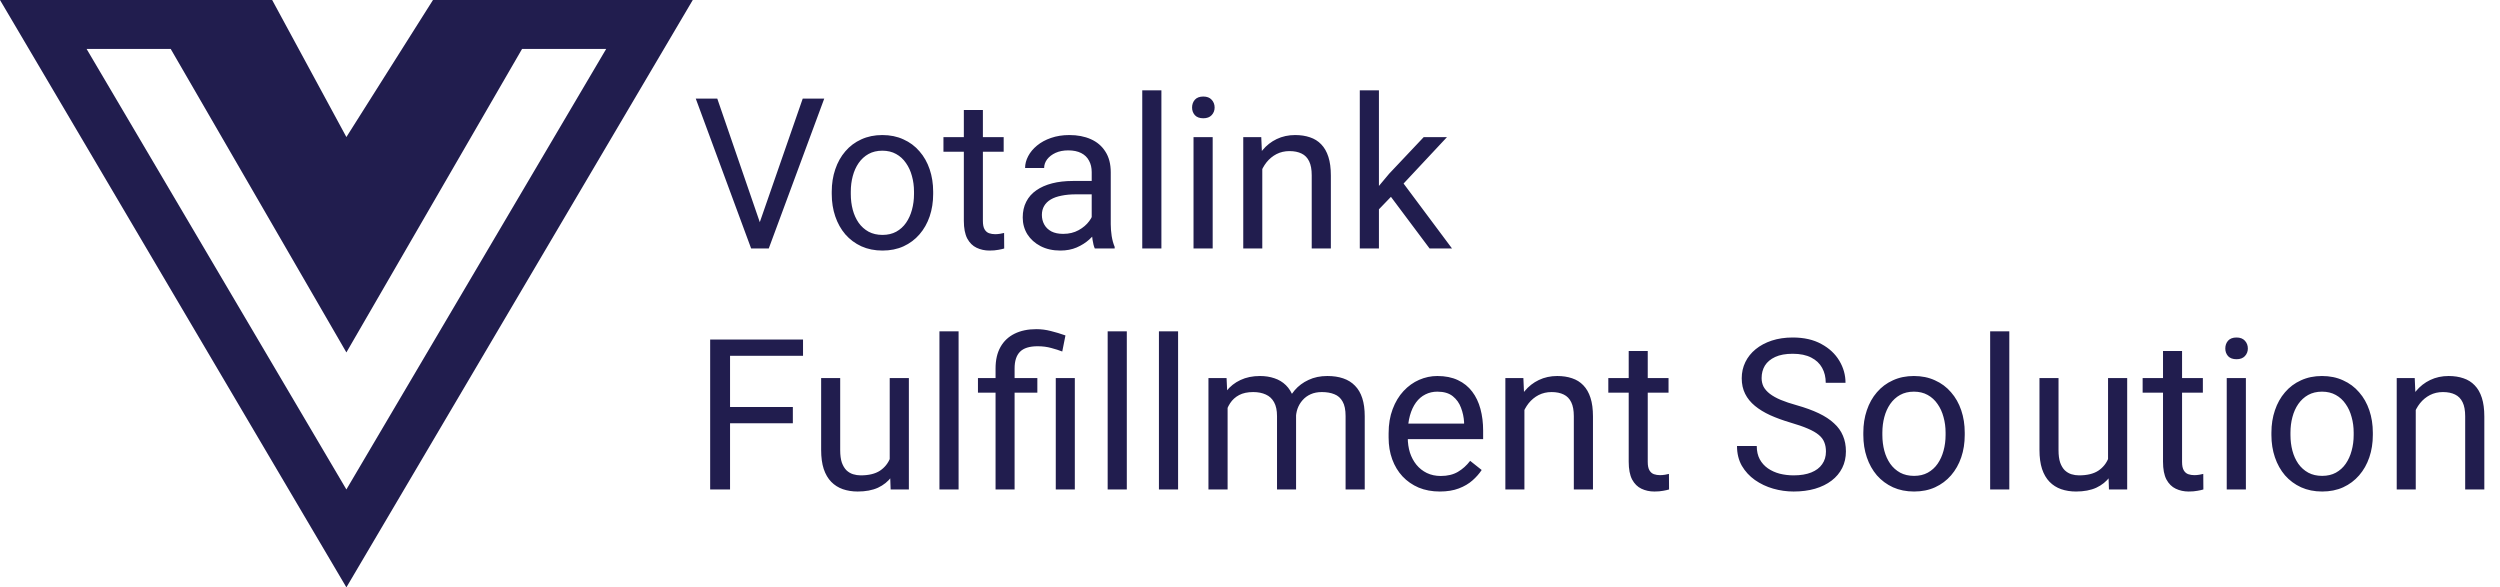
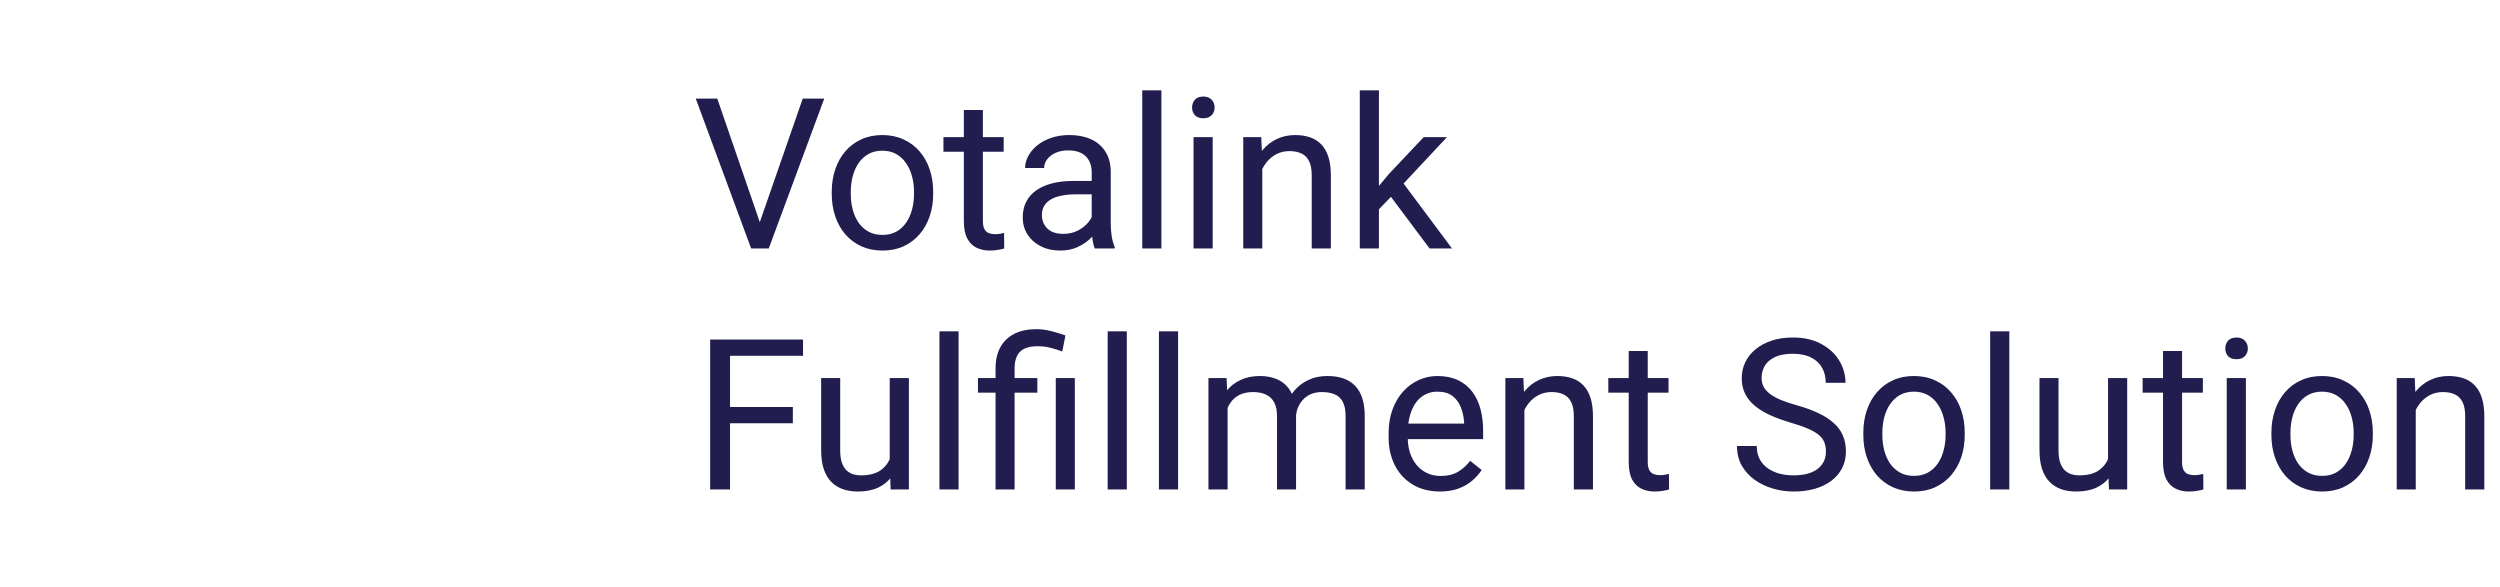
<svg xmlns="http://www.w3.org/2000/svg" width="166" height="39" viewBox="0 0 166 39" fill="none">
-   <path d="M36.635 0H28.75L23 9.1L18.072 0H0L23 39L46 0H36.635ZM5.75 3.25H11.335L23 23.4L34.665 3.25H40.25L23 32.5L5.75 3.25Z" fill="#211D4E" />
  <path d="M50.368 14.989L53.301 6.547H54.73L51.045 16.5H50.026L50.368 14.989ZM47.627 6.547L50.532 14.989L50.895 16.5H49.876L46.198 6.547H47.627ZM55.228 12.884V12.727C55.228 12.193 55.306 11.699 55.461 11.243C55.616 10.783 55.839 10.384 56.131 10.047C56.422 9.705 56.776 9.441 57.19 9.254C57.605 9.062 58.07 8.967 58.585 8.967C59.105 8.967 59.572 9.062 59.986 9.254C60.406 9.441 60.761 9.705 61.053 10.047C61.349 10.384 61.575 10.783 61.73 11.243C61.884 11.699 61.962 12.193 61.962 12.727V12.884C61.962 13.417 61.884 13.912 61.73 14.367C61.575 14.823 61.349 15.222 61.053 15.563C60.761 15.901 60.408 16.165 59.993 16.356C59.583 16.543 59.118 16.637 58.599 16.637C58.079 16.637 57.612 16.543 57.197 16.356C56.783 16.165 56.427 15.901 56.131 15.563C55.839 15.222 55.616 14.823 55.461 14.367C55.306 13.912 55.228 13.417 55.228 12.884ZM56.493 12.727V12.884C56.493 13.253 56.536 13.602 56.623 13.93C56.71 14.253 56.84 14.54 57.013 14.791C57.19 15.042 57.411 15.24 57.676 15.386C57.94 15.527 58.248 15.598 58.599 15.598C58.945 15.598 59.248 15.527 59.508 15.386C59.772 15.24 59.991 15.042 60.164 14.791C60.337 14.54 60.467 14.253 60.554 13.93C60.645 13.602 60.69 13.253 60.69 12.884V12.727C60.69 12.362 60.645 12.018 60.554 11.694C60.467 11.366 60.335 11.077 60.157 10.826C59.984 10.571 59.765 10.37 59.501 10.225C59.241 10.079 58.936 10.006 58.585 10.006C58.239 10.006 57.933 10.079 57.669 10.225C57.409 10.37 57.19 10.571 57.013 10.826C56.84 11.077 56.71 11.366 56.623 11.694C56.536 12.018 56.493 12.362 56.493 12.727ZM66.644 9.104V10.074H62.645V9.104H66.644ZM63.999 7.306H65.264V14.668C65.264 14.919 65.302 15.108 65.38 15.235C65.457 15.363 65.558 15.447 65.681 15.488C65.804 15.529 65.936 15.55 66.077 15.55C66.182 15.55 66.291 15.541 66.405 15.523C66.524 15.5 66.613 15.481 66.672 15.468L66.679 16.5C66.579 16.532 66.446 16.561 66.282 16.589C66.123 16.621 65.929 16.637 65.701 16.637C65.391 16.637 65.106 16.575 64.847 16.452C64.587 16.329 64.38 16.124 64.225 15.837C64.074 15.545 63.999 15.153 63.999 14.661V7.306ZM72.489 15.235V11.428C72.489 11.136 72.43 10.883 72.311 10.669C72.198 10.45 72.024 10.282 71.792 10.163C71.56 10.045 71.272 9.985 70.931 9.985C70.612 9.985 70.331 10.04 70.09 10.149C69.853 10.259 69.666 10.402 69.529 10.58C69.397 10.758 69.331 10.949 69.331 11.154H68.066C68.066 10.89 68.135 10.628 68.272 10.368C68.408 10.108 68.604 9.874 68.859 9.664C69.119 9.45 69.429 9.281 69.789 9.158C70.154 9.031 70.559 8.967 71.006 8.967C71.544 8.967 72.018 9.058 72.428 9.24C72.842 9.423 73.166 9.698 73.398 10.067C73.635 10.432 73.754 10.89 73.754 11.441V14.887C73.754 15.133 73.774 15.395 73.815 15.673C73.861 15.951 73.927 16.19 74.014 16.391V16.5H72.694C72.63 16.354 72.58 16.16 72.544 15.919C72.507 15.673 72.489 15.445 72.489 15.235ZM72.708 12.016L72.722 12.904H71.443C71.083 12.904 70.762 12.934 70.48 12.993C70.197 13.048 69.96 13.132 69.769 13.246C69.577 13.36 69.431 13.504 69.331 13.677C69.231 13.845 69.181 14.044 69.181 14.271C69.181 14.504 69.233 14.716 69.338 14.907C69.443 15.099 69.6 15.251 69.81 15.365C70.024 15.475 70.286 15.529 70.596 15.529C70.983 15.529 71.325 15.447 71.621 15.283C71.917 15.119 72.152 14.919 72.325 14.682C72.503 14.445 72.599 14.214 72.612 13.991L73.152 14.6C73.12 14.791 73.034 15.003 72.893 15.235C72.751 15.468 72.562 15.691 72.325 15.905C72.093 16.115 71.815 16.29 71.491 16.432C71.172 16.568 70.812 16.637 70.411 16.637C69.91 16.637 69.47 16.539 69.092 16.343C68.718 16.147 68.426 15.885 68.217 15.557C68.012 15.224 67.909 14.852 67.909 14.442C67.909 14.046 67.987 13.697 68.142 13.396C68.296 13.091 68.52 12.838 68.811 12.638C69.103 12.433 69.454 12.278 69.864 12.173C70.274 12.068 70.732 12.016 71.238 12.016H72.708ZM77.117 6V16.5H75.846V6H77.117ZM80.522 9.104V16.5H79.25V9.104H80.522ZM79.154 7.142C79.154 6.937 79.216 6.763 79.339 6.622C79.466 6.481 79.653 6.41 79.899 6.41C80.141 6.41 80.326 6.481 80.453 6.622C80.585 6.763 80.651 6.937 80.651 7.142C80.651 7.338 80.585 7.506 80.453 7.647C80.326 7.784 80.141 7.853 79.899 7.853C79.653 7.853 79.466 7.784 79.339 7.647C79.216 7.506 79.154 7.338 79.154 7.142ZM83.816 10.683V16.5H82.552V9.104H83.748L83.816 10.683ZM83.516 12.521L82.989 12.501C82.994 11.995 83.069 11.528 83.215 11.1C83.361 10.667 83.566 10.291 83.83 9.972C84.094 9.653 84.409 9.407 84.773 9.233C85.143 9.056 85.55 8.967 85.997 8.967C86.362 8.967 86.69 9.017 86.981 9.117C87.273 9.213 87.522 9.368 87.727 9.582C87.936 9.796 88.096 10.074 88.205 10.416C88.314 10.753 88.369 11.166 88.369 11.653V16.5H87.098V11.64C87.098 11.252 87.041 10.942 86.927 10.71C86.813 10.473 86.647 10.302 86.428 10.197C86.209 10.088 85.94 10.033 85.621 10.033C85.307 10.033 85.019 10.099 84.76 10.231C84.505 10.364 84.284 10.546 84.097 10.778C83.914 11.011 83.771 11.277 83.666 11.578C83.566 11.874 83.516 12.189 83.516 12.521ZM91.561 6V16.5H90.29V6H91.561ZM96.08 9.104L92.853 12.556L91.049 14.429L90.946 13.082L92.238 11.537L94.535 9.104H96.08ZM94.925 16.5L92.286 12.973L92.942 11.845L96.415 16.5H94.925ZM48.475 22.547V32.5H47.155V22.547H48.475ZM52.645 27.024V28.105H48.188V27.024H52.645ZM53.321 22.547V23.627H48.188V22.547H53.321ZM59.077 30.791V25.104H60.349V32.5H59.139L59.077 30.791ZM59.316 29.232L59.843 29.219C59.843 29.711 59.79 30.167 59.685 30.586C59.585 31.001 59.421 31.361 59.193 31.666C58.965 31.971 58.667 32.211 58.298 32.384C57.929 32.552 57.48 32.637 56.951 32.637C56.591 32.637 56.261 32.584 55.96 32.48C55.664 32.375 55.408 32.213 55.194 31.994C54.98 31.775 54.814 31.491 54.695 31.14C54.581 30.789 54.524 30.367 54.524 29.875V25.104H55.789V29.889C55.789 30.221 55.825 30.497 55.898 30.716C55.976 30.93 56.078 31.101 56.206 31.229C56.338 31.352 56.484 31.438 56.644 31.488C56.808 31.538 56.976 31.564 57.149 31.564C57.687 31.564 58.113 31.461 58.428 31.256C58.742 31.046 58.968 30.766 59.105 30.415C59.246 30.06 59.316 29.665 59.316 29.232ZM63.65 22V32.5H62.379V22H63.65ZM67.369 32.5H66.105V24.461C66.105 23.9 66.214 23.426 66.433 23.039C66.651 22.652 66.963 22.358 67.369 22.157C67.775 21.957 68.255 21.856 68.811 21.856C69.14 21.856 69.461 21.898 69.775 21.98C70.09 22.057 70.413 22.155 70.746 22.273L70.534 23.34C70.325 23.258 70.081 23.18 69.803 23.107C69.529 23.03 69.228 22.991 68.9 22.991C68.358 22.991 67.966 23.114 67.725 23.36C67.488 23.602 67.369 23.969 67.369 24.461V32.5ZM68.88 25.104V26.074H64.936V25.104H68.88ZM71.368 25.104V32.5H70.103V25.104H71.368ZM74.82 22V32.5H73.549V22H74.82ZM78.225 22V32.5H76.953V22H78.225ZM81.513 26.573V32.5H80.241V25.104H81.444L81.513 26.573ZM81.253 28.521L80.665 28.501C80.67 27.995 80.736 27.528 80.863 27.1C80.991 26.667 81.18 26.291 81.431 25.972C81.681 25.653 81.993 25.407 82.367 25.233C82.741 25.056 83.174 24.967 83.666 24.967C84.012 24.967 84.331 25.017 84.623 25.117C84.915 25.213 85.168 25.366 85.382 25.575C85.596 25.785 85.762 26.054 85.881 26.382C85.999 26.71 86.059 27.106 86.059 27.571V32.5H84.794V27.633C84.794 27.245 84.728 26.936 84.596 26.703C84.468 26.471 84.286 26.302 84.049 26.197C83.812 26.088 83.534 26.033 83.215 26.033C82.841 26.033 82.529 26.099 82.278 26.231C82.028 26.364 81.827 26.546 81.677 26.778C81.526 27.011 81.417 27.277 81.349 27.578C81.285 27.874 81.253 28.189 81.253 28.521ZM86.045 27.824L85.197 28.084C85.202 27.678 85.268 27.289 85.395 26.915C85.528 26.541 85.717 26.209 85.963 25.917C86.213 25.625 86.521 25.395 86.886 25.227C87.25 25.053 87.667 24.967 88.137 24.967C88.533 24.967 88.884 25.019 89.189 25.124C89.499 25.229 89.759 25.391 89.969 25.609C90.183 25.824 90.345 26.099 90.454 26.436C90.564 26.774 90.618 27.175 90.618 27.64V32.5H89.347V27.626C89.347 27.211 89.281 26.89 89.148 26.662C89.021 26.43 88.838 26.268 88.602 26.177C88.369 26.081 88.091 26.033 87.768 26.033C87.49 26.033 87.243 26.081 87.029 26.177C86.815 26.273 86.635 26.405 86.489 26.573C86.343 26.737 86.232 26.926 86.154 27.141C86.081 27.355 86.045 27.583 86.045 27.824ZM95.602 32.637C95.087 32.637 94.62 32.55 94.2 32.377C93.785 32.199 93.428 31.951 93.127 31.632C92.831 31.313 92.603 30.935 92.443 30.497C92.284 30.06 92.204 29.581 92.204 29.061V28.774C92.204 28.173 92.293 27.637 92.471 27.168C92.648 26.694 92.89 26.293 93.195 25.965C93.501 25.637 93.847 25.388 94.234 25.22C94.622 25.051 95.023 24.967 95.438 24.967C95.966 24.967 96.422 25.058 96.805 25.24C97.192 25.422 97.509 25.678 97.755 26.006C98.001 26.329 98.183 26.712 98.302 27.154C98.42 27.592 98.48 28.07 98.48 28.59V29.157H92.956V28.125H97.215V28.029C97.197 27.701 97.128 27.382 97.01 27.072C96.896 26.762 96.713 26.507 96.463 26.307C96.212 26.106 95.87 26.006 95.438 26.006C95.15 26.006 94.886 26.067 94.644 26.19C94.403 26.309 94.196 26.487 94.022 26.724C93.849 26.961 93.715 27.25 93.619 27.592C93.523 27.934 93.476 28.328 93.476 28.774V29.061C93.476 29.412 93.523 29.743 93.619 30.053C93.719 30.358 93.863 30.627 94.05 30.859C94.241 31.092 94.471 31.274 94.74 31.406C95.014 31.538 95.324 31.605 95.67 31.605C96.117 31.605 96.495 31.513 96.805 31.331C97.115 31.149 97.386 30.905 97.618 30.6L98.384 31.208C98.224 31.45 98.022 31.68 97.775 31.898C97.529 32.117 97.226 32.295 96.866 32.432C96.511 32.568 96.089 32.637 95.602 32.637ZM101.221 26.683V32.5H99.956V25.104H101.152L101.221 26.683ZM100.92 28.521L100.394 28.501C100.398 27.995 100.473 27.528 100.619 27.1C100.765 26.667 100.97 26.291 101.234 25.972C101.499 25.653 101.813 25.407 102.178 25.233C102.547 25.056 102.955 24.967 103.401 24.967C103.766 24.967 104.094 25.017 104.386 25.117C104.677 25.213 104.926 25.368 105.131 25.582C105.34 25.796 105.5 26.074 105.609 26.416C105.719 26.753 105.773 27.166 105.773 27.653V32.5H104.502V27.64C104.502 27.252 104.445 26.942 104.331 26.71C104.217 26.473 104.051 26.302 103.832 26.197C103.613 26.088 103.344 26.033 103.025 26.033C102.711 26.033 102.424 26.099 102.164 26.231C101.909 26.364 101.688 26.546 101.501 26.778C101.319 27.011 101.175 27.277 101.07 27.578C100.97 27.874 100.92 28.189 100.92 28.521ZM110.791 25.104V26.074H106.792V25.104H110.791ZM108.146 23.306H109.41V30.668C109.41 30.919 109.449 31.108 109.526 31.235C109.604 31.363 109.704 31.447 109.827 31.488C109.95 31.529 110.082 31.55 110.224 31.55C110.328 31.55 110.438 31.541 110.552 31.523C110.67 31.5 110.759 31.481 110.818 31.468L110.825 32.5C110.725 32.532 110.593 32.562 110.429 32.589C110.269 32.621 110.076 32.637 109.848 32.637C109.538 32.637 109.253 32.575 108.993 32.452C108.733 32.329 108.526 32.124 108.371 31.837C108.221 31.545 108.146 31.153 108.146 30.661V23.306ZM121.243 29.984C121.243 29.752 121.207 29.547 121.134 29.369C121.065 29.187 120.942 29.023 120.765 28.877C120.591 28.731 120.35 28.592 120.04 28.46C119.735 28.328 119.347 28.193 118.878 28.057C118.386 27.911 117.941 27.749 117.545 27.571C117.148 27.389 116.809 27.182 116.526 26.949C116.244 26.717 116.027 26.45 115.877 26.149C115.727 25.849 115.651 25.505 115.651 25.117C115.651 24.73 115.731 24.372 115.891 24.044C116.05 23.716 116.278 23.431 116.574 23.189C116.875 22.943 117.233 22.752 117.647 22.615C118.062 22.479 118.525 22.41 119.035 22.41C119.783 22.41 120.416 22.554 120.936 22.841C121.46 23.123 121.858 23.495 122.132 23.955C122.405 24.411 122.542 24.898 122.542 25.418H121.229C121.229 25.044 121.15 24.714 120.99 24.427C120.831 24.135 120.589 23.907 120.266 23.743C119.942 23.575 119.532 23.49 119.035 23.49C118.566 23.49 118.178 23.561 117.873 23.702C117.568 23.843 117.34 24.035 117.189 24.276C117.044 24.518 116.971 24.794 116.971 25.104C116.971 25.313 117.014 25.505 117.101 25.678C117.192 25.846 117.331 26.004 117.518 26.149C117.709 26.295 117.951 26.43 118.242 26.553C118.538 26.676 118.892 26.794 119.302 26.908C119.867 27.068 120.354 27.245 120.765 27.441C121.175 27.637 121.512 27.858 121.776 28.105C122.045 28.346 122.243 28.622 122.371 28.932C122.503 29.237 122.569 29.583 122.569 29.971C122.569 30.376 122.487 30.743 122.323 31.071C122.159 31.399 121.924 31.68 121.619 31.912C121.314 32.145 120.947 32.325 120.519 32.452C120.095 32.575 119.621 32.637 119.097 32.637C118.636 32.637 118.183 32.573 117.736 32.445C117.294 32.318 116.891 32.126 116.526 31.871C116.166 31.616 115.877 31.301 115.658 30.928C115.444 30.549 115.337 30.112 115.337 29.615H116.649C116.649 29.957 116.715 30.251 116.848 30.497C116.98 30.739 117.16 30.939 117.388 31.099C117.62 31.258 117.882 31.377 118.174 31.454C118.47 31.527 118.778 31.564 119.097 31.564C119.557 31.564 119.947 31.5 120.266 31.372C120.585 31.244 120.826 31.062 120.99 30.825C121.159 30.588 121.243 30.308 121.243 29.984ZM123.725 28.884V28.727C123.725 28.193 123.802 27.699 123.957 27.243C124.112 26.783 124.335 26.384 124.627 26.047C124.919 25.705 125.272 25.441 125.687 25.254C126.101 25.062 126.566 24.967 127.081 24.967C127.601 24.967 128.068 25.062 128.482 25.254C128.902 25.441 129.257 25.705 129.549 26.047C129.845 26.384 130.071 26.783 130.226 27.243C130.381 27.699 130.458 28.193 130.458 28.727V28.884C130.458 29.417 130.381 29.912 130.226 30.367C130.071 30.823 129.845 31.222 129.549 31.564C129.257 31.901 128.904 32.165 128.489 32.356C128.079 32.543 127.614 32.637 127.095 32.637C126.575 32.637 126.108 32.543 125.693 32.356C125.279 32.165 124.923 31.901 124.627 31.564C124.335 31.222 124.112 30.823 123.957 30.367C123.802 29.912 123.725 29.417 123.725 28.884ZM124.989 28.727V28.884C124.989 29.253 125.033 29.602 125.119 29.93C125.206 30.253 125.336 30.54 125.509 30.791C125.687 31.042 125.908 31.24 126.172 31.386C126.436 31.527 126.744 31.598 127.095 31.598C127.441 31.598 127.744 31.527 128.004 31.386C128.268 31.24 128.487 31.042 128.66 30.791C128.833 30.54 128.963 30.253 129.05 29.93C129.141 29.602 129.187 29.253 129.187 28.884V28.727C129.187 28.362 129.141 28.018 129.05 27.694C128.963 27.366 128.831 27.077 128.653 26.826C128.48 26.571 128.261 26.37 127.997 26.225C127.737 26.079 127.432 26.006 127.081 26.006C126.735 26.006 126.429 26.079 126.165 26.225C125.905 26.37 125.687 26.571 125.509 26.826C125.336 27.077 125.206 27.366 125.119 27.694C125.033 28.018 124.989 28.362 124.989 28.727ZM133.418 22V32.5H132.146V22H133.418ZM139.974 30.791V25.104H141.245V32.5H140.035L139.974 30.791ZM140.213 29.232L140.739 29.219C140.739 29.711 140.687 30.167 140.582 30.586C140.482 31.001 140.318 31.361 140.09 31.666C139.862 31.971 139.563 32.211 139.194 32.384C138.825 32.552 138.376 32.637 137.848 32.637C137.488 32.637 137.157 32.584 136.856 32.48C136.56 32.375 136.305 32.213 136.091 31.994C135.877 31.775 135.71 31.491 135.592 31.14C135.478 30.789 135.421 30.367 135.421 29.875V25.104H136.686V29.889C136.686 30.221 136.722 30.497 136.795 30.716C136.872 30.93 136.975 31.101 137.103 31.229C137.235 31.352 137.381 31.438 137.54 31.488C137.704 31.538 137.873 31.564 138.046 31.564C138.584 31.564 139.01 31.461 139.324 31.256C139.639 31.046 139.864 30.766 140.001 30.415C140.142 30.06 140.213 29.665 140.213 29.232ZM146.27 25.104V26.074H142.271V25.104H146.27ZM143.624 23.306H144.889V30.668C144.889 30.919 144.927 31.108 145.005 31.235C145.082 31.363 145.183 31.447 145.306 31.488C145.429 31.529 145.561 31.55 145.702 31.55C145.807 31.55 145.916 31.541 146.03 31.523C146.149 31.5 146.238 31.481 146.297 31.468L146.304 32.5C146.203 32.532 146.071 32.562 145.907 32.589C145.748 32.621 145.554 32.637 145.326 32.637C145.016 32.637 144.731 32.575 144.472 32.452C144.212 32.329 144.005 32.124 143.85 31.837C143.699 31.545 143.624 31.153 143.624 30.661V23.306ZM149.127 25.104V32.5H147.855V25.104H149.127ZM147.76 23.142C147.76 22.936 147.821 22.763 147.944 22.622C148.072 22.481 148.259 22.41 148.505 22.41C148.746 22.41 148.931 22.481 149.059 22.622C149.191 22.763 149.257 22.936 149.257 23.142C149.257 23.338 149.191 23.506 149.059 23.648C148.931 23.784 148.746 23.852 148.505 23.852C148.259 23.852 148.072 23.784 147.944 23.648C147.821 23.506 147.76 23.338 147.76 23.142ZM150.822 28.884V28.727C150.822 28.193 150.9 27.699 151.055 27.243C151.21 26.783 151.433 26.384 151.725 26.047C152.016 25.705 152.369 25.441 152.784 25.254C153.199 25.062 153.664 24.967 154.179 24.967C154.698 24.967 155.165 25.062 155.58 25.254C155.999 25.441 156.355 25.705 156.646 26.047C156.943 26.384 157.168 26.783 157.323 27.243C157.478 27.699 157.556 28.193 157.556 28.727V28.884C157.556 29.417 157.478 29.912 157.323 30.367C157.168 30.823 156.943 31.222 156.646 31.564C156.355 31.901 156.002 32.165 155.587 32.356C155.177 32.543 154.712 32.637 154.192 32.637C153.673 32.637 153.206 32.543 152.791 32.356C152.376 32.165 152.021 31.901 151.725 31.564C151.433 31.222 151.21 30.823 151.055 30.367C150.9 29.912 150.822 29.417 150.822 28.884ZM152.087 28.727V28.884C152.087 29.253 152.13 29.602 152.217 29.93C152.303 30.253 152.433 30.54 152.606 30.791C152.784 31.042 153.005 31.24 153.27 31.386C153.534 31.527 153.841 31.598 154.192 31.598C154.539 31.598 154.842 31.527 155.102 31.386C155.366 31.24 155.585 31.042 155.758 30.791C155.931 30.54 156.061 30.253 156.147 29.93C156.239 29.602 156.284 29.253 156.284 28.884V28.727C156.284 28.362 156.239 28.018 156.147 27.694C156.061 27.366 155.929 27.077 155.751 26.826C155.578 26.571 155.359 26.37 155.095 26.225C154.835 26.079 154.53 26.006 154.179 26.006C153.832 26.006 153.527 26.079 153.263 26.225C153.003 26.37 152.784 26.571 152.606 26.826C152.433 27.077 152.303 27.366 152.217 27.694C152.13 28.018 152.087 28.362 152.087 28.727ZM160.406 26.683V32.5H159.142V25.104H160.338L160.406 26.683ZM160.105 28.521L159.579 28.501C159.584 27.995 159.659 27.528 159.805 27.1C159.951 26.667 160.156 26.291 160.42 25.972C160.684 25.653 160.999 25.407 161.363 25.233C161.732 25.056 162.14 24.967 162.587 24.967C162.951 24.967 163.28 25.017 163.571 25.117C163.863 25.213 164.111 25.368 164.316 25.582C164.526 25.796 164.686 26.074 164.795 26.416C164.904 26.753 164.959 27.166 164.959 27.653V32.5H163.688V27.64C163.688 27.252 163.631 26.942 163.517 26.71C163.403 26.473 163.236 26.302 163.018 26.197C162.799 26.088 162.53 26.033 162.211 26.033C161.896 26.033 161.609 26.099 161.35 26.231C161.094 26.364 160.873 26.546 160.687 26.778C160.504 27.011 160.361 27.277 160.256 27.578C160.156 27.874 160.105 28.189 160.105 28.521Z" fill="#211D4E" />
</svg>